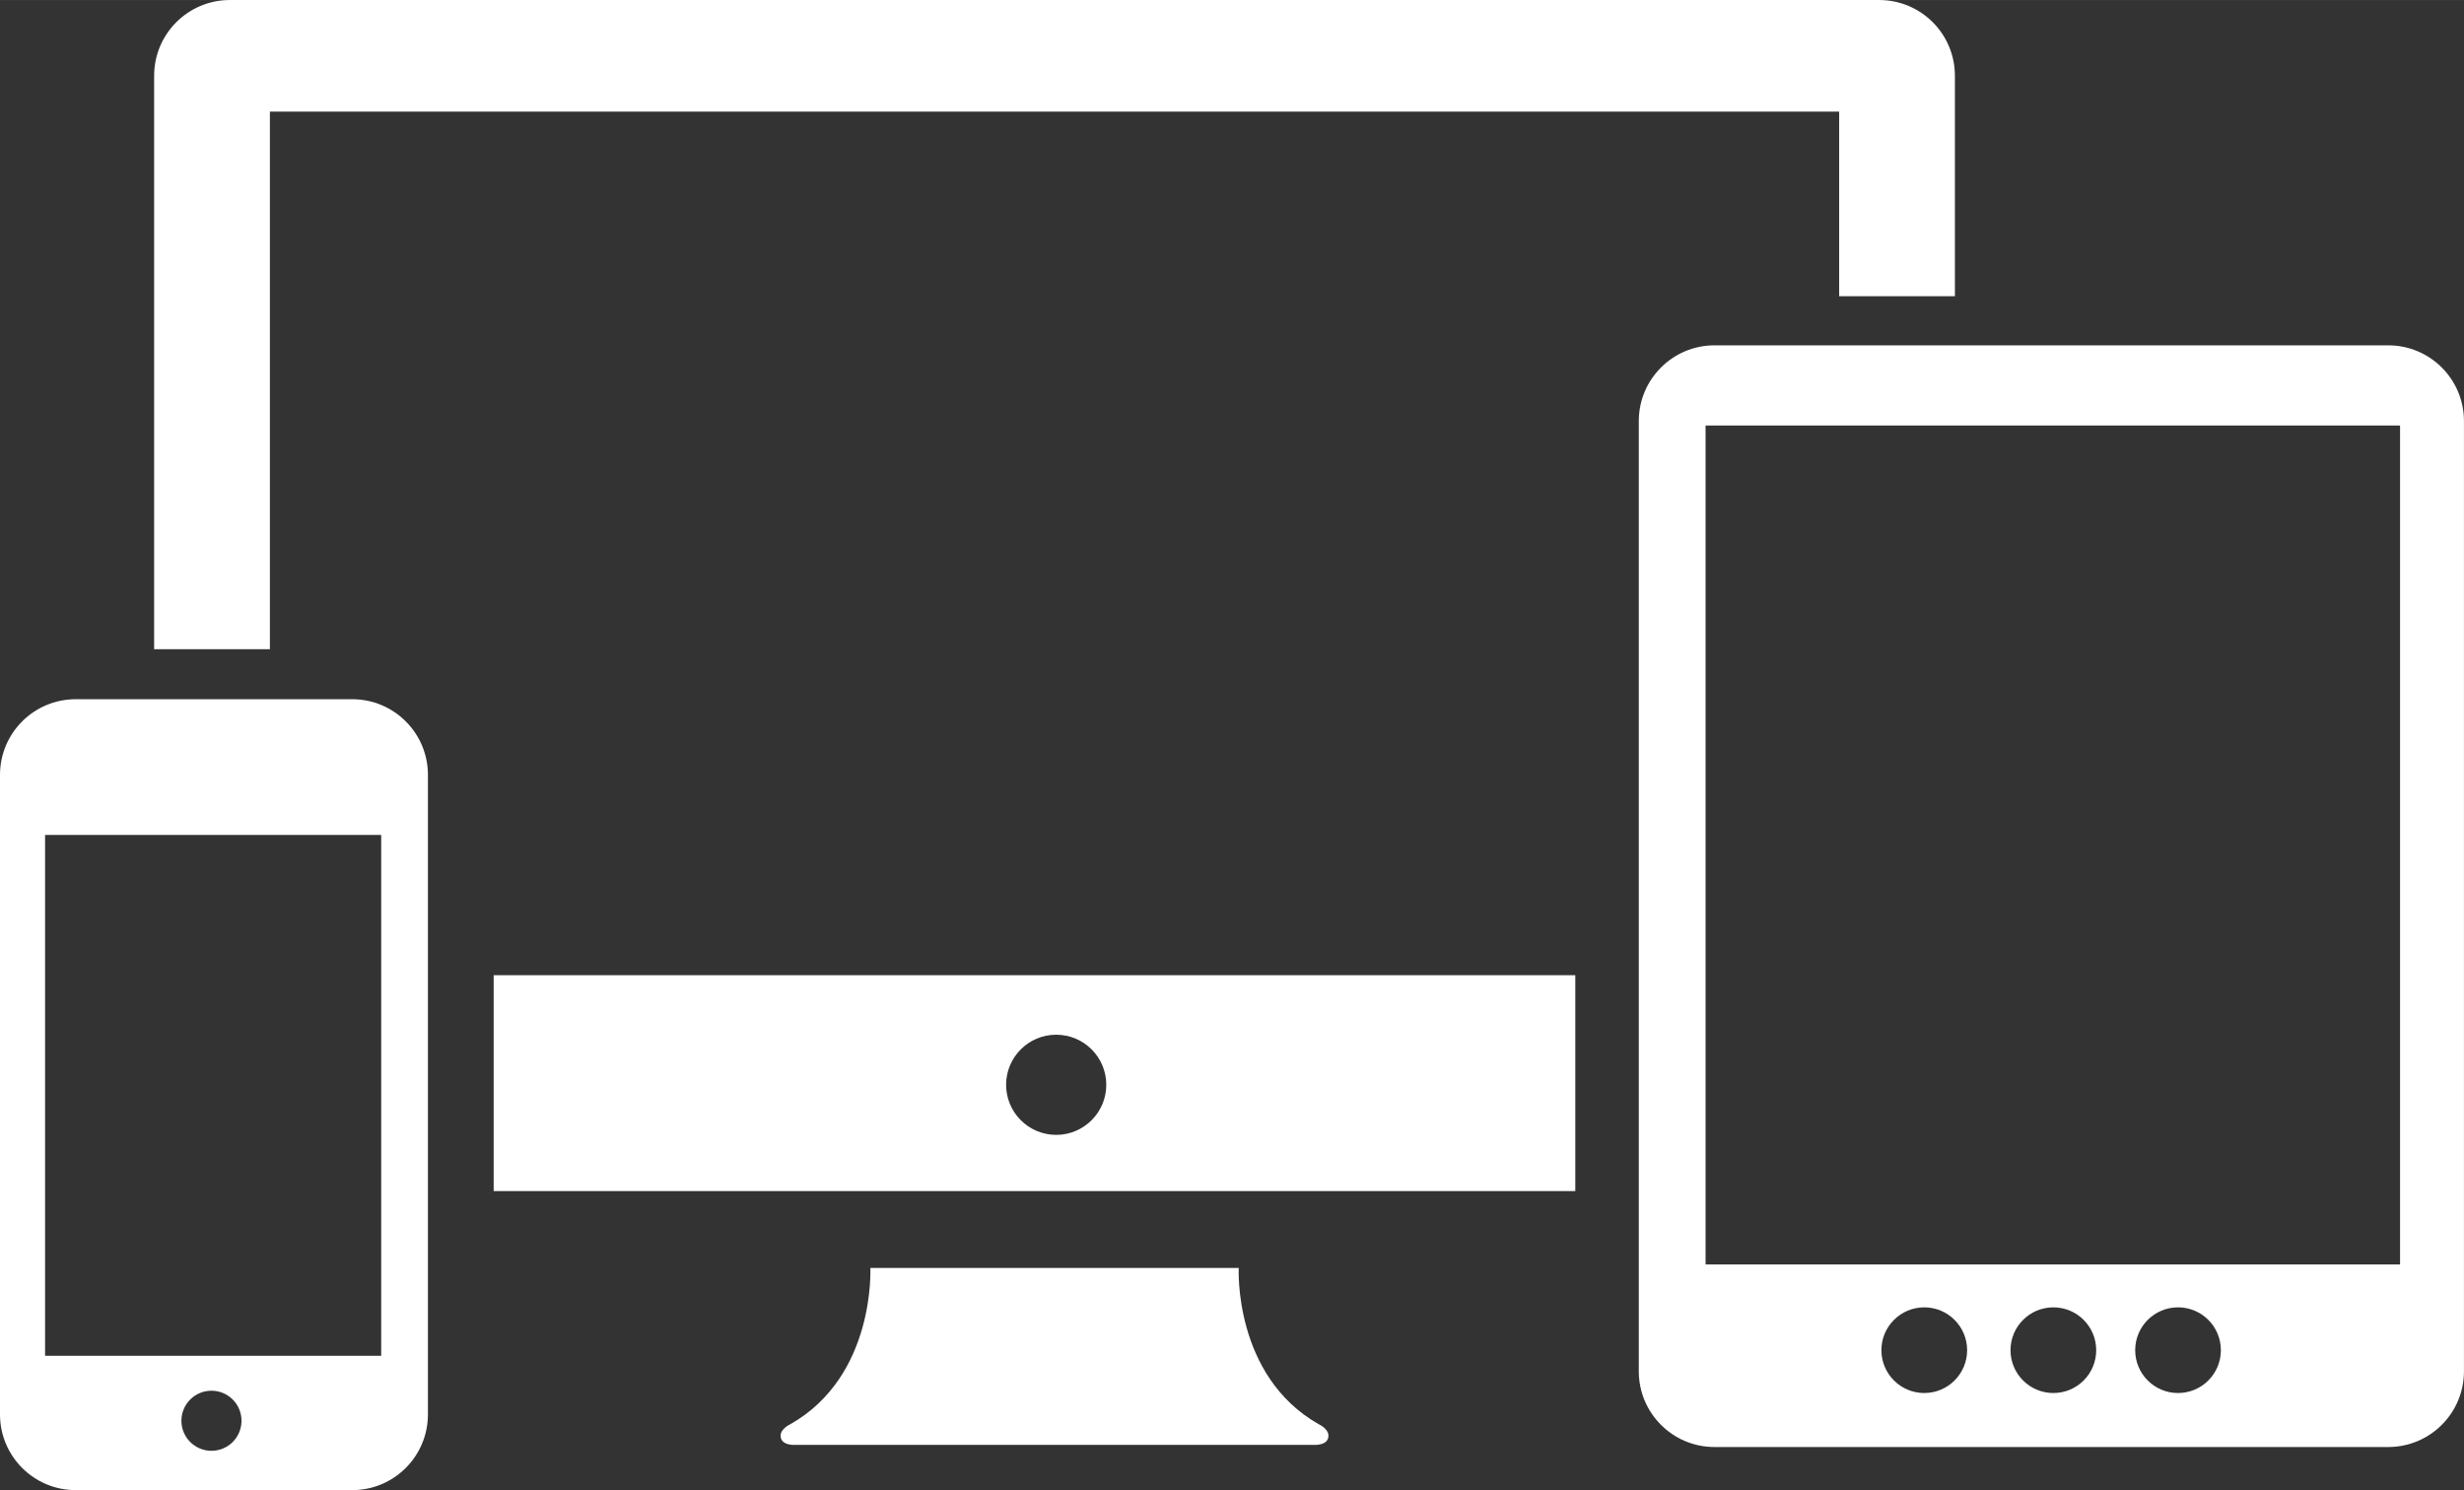
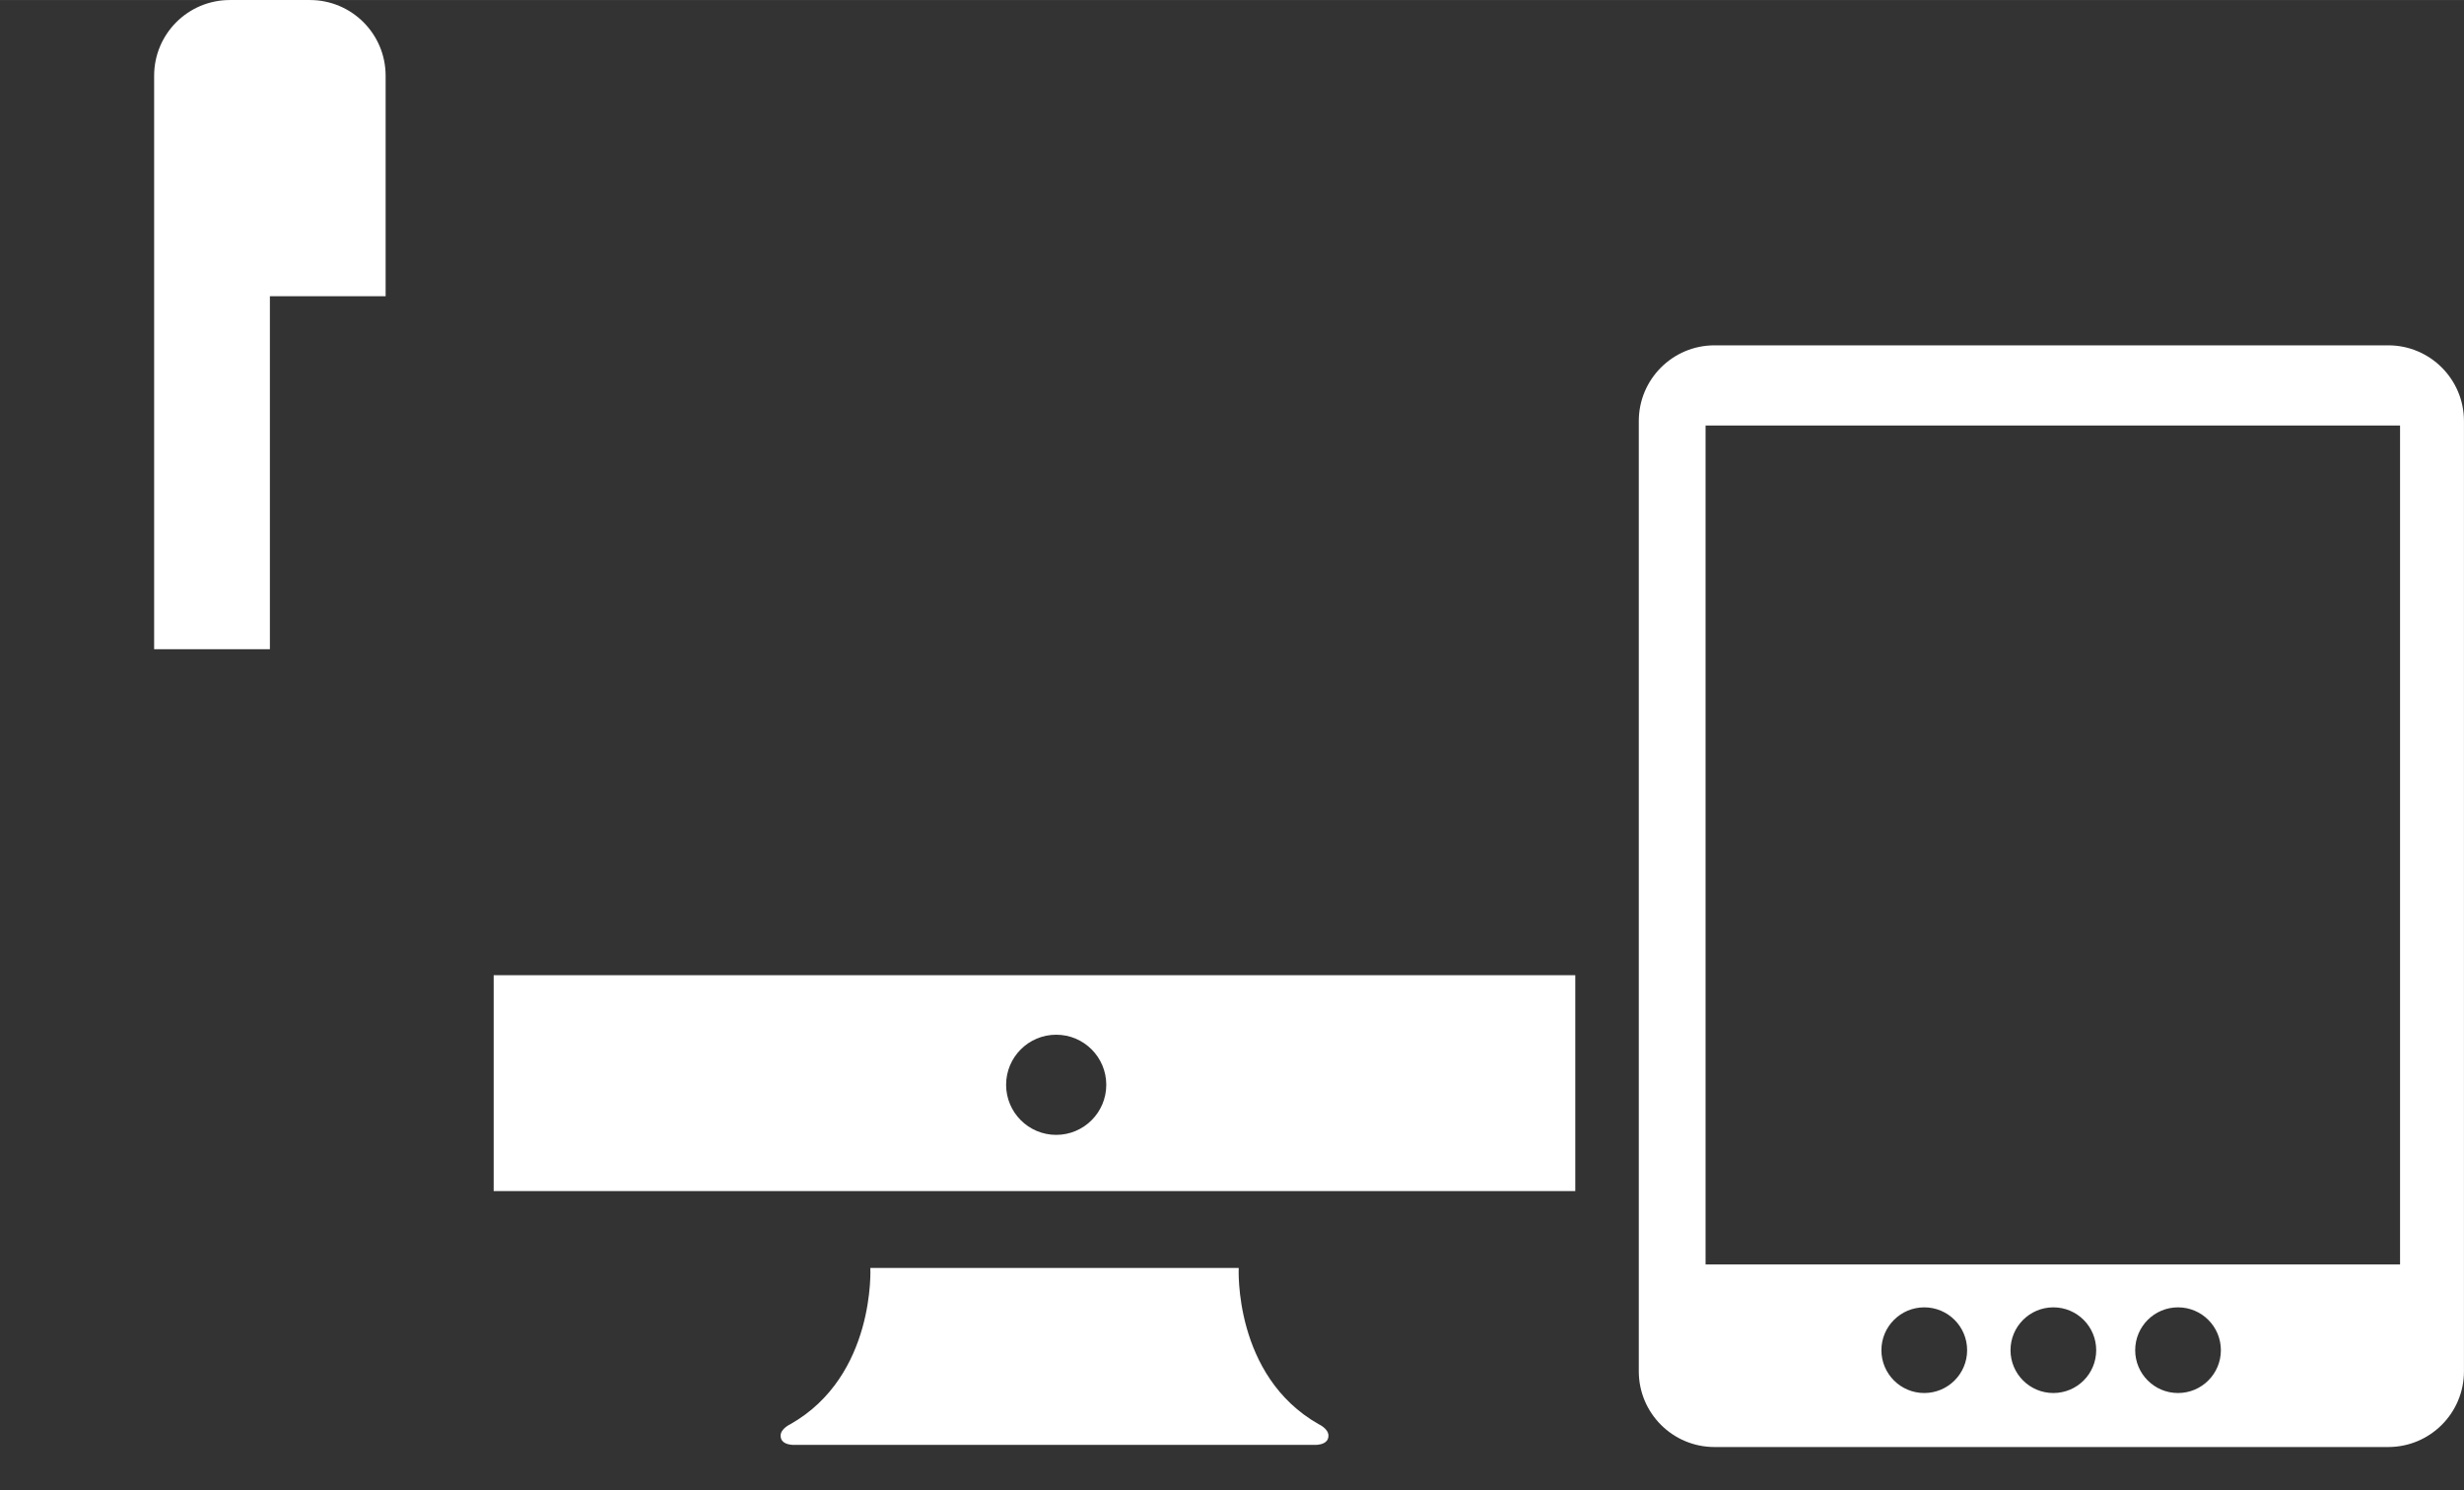
<svg xmlns="http://www.w3.org/2000/svg" width="184.49px" height="111.59px" enable-background="new 0 0 184.493 111.588" version="1.1" viewBox="0 0 184.493 111.588" xml:space="preserve">
  <rect x="0" y="0" width="184.493" height="111.588" fill="#333333" stroke="none" />
  <g fill="#fff">
    <path d="m178.82 25.859h-50.445c-3.131 0-5.67 2.539-5.67 5.67v71.162c0 3.131 2.539 5.67 5.67 5.67h50.445c3.131 0 5.67-2.539 5.67-5.67v-71.162c0-3.131-2.539-5.67-5.67-5.67zm-34.74 78.458c-1.771 0-3.209-1.437-3.209-3.207 0-1.773 1.438-3.209 3.209-3.209s3.209 1.436 3.209 3.209c0 1.771-1.438 3.207-3.209 3.207zm9.667 0c-1.772 0-3.209-1.437-3.209-3.207 0-1.773 1.437-3.209 3.209-3.209 1.771 0 3.207 1.436 3.207 3.209 1e-3 1.771-1.435 3.207-3.207 3.207zm9.333 0c-1.771 0-3.207-1.437-3.207-3.207 0-1.773 1.437-3.209 3.207-3.209 1.772 0 3.209 1.436 3.209 3.209 0 1.771-1.437 3.207-3.209 3.207zm16.625-9.625h-52v-62.827h52v62.827z" />
-     <path d="m140.71 0h-123.5c-3.131 0-5.669 2.538-5.669 5.67v42.948h8.667v-40.259h117.5v13.824l8.666 1e-3v-16.514c0-3.132-2.539-5.67-5.669-5.67z" />
+     <path d="m140.71 0h-123.5c-3.131 0-5.669 2.538-5.669 5.67v42.948h8.667v-40.259v13.824l8.666 1e-3v-16.514c0-3.132-2.539-5.67-5.669-5.67z" />
    <path d="m36.964 89.192h80.986v-16.166h-80.986v16.166zm42.119-11.707c2.071 0 3.75 1.678 3.75 3.75 0 2.07-1.679 3.75-3.75 3.75s-3.75-1.68-3.75-3.75c0-2.072 1.679-3.75 3.75-3.75z" />
-     <path d="m26.372 52.36h-20.703c-3.131 0-5.669 2.537-5.669 5.668v47.891c0 3.131 2.538 5.67 5.669 5.67h20.703c3.131 0 5.669-2.539 5.669-5.67v-47.891c1e-3 -3.131-2.538-5.668-5.669-5.668zm-10.539 56.284c-1.243 0-2.25-1.008-2.25-2.25s1.007-2.25 2.25-2.25 2.25 1.008 2.25 2.25-1.007 2.25-2.25 2.25zm12.709-7.118h-25.167v-39h25.167v39z" />
    <path d="m78.208 108.2h-18.635s-1.125 0.094-1.125-0.688c0-0.531 0.729-0.859 0.729-0.859 6.396-3.625 5.99-11.703 5.99-11.703h27.583s-0.406 8.078 5.99 11.703c0 0 0.729 0.328 0.729 0.859 0 0.78-1.125 0.688-1.125 0.688h-20.136z" />
  </g>
</svg>